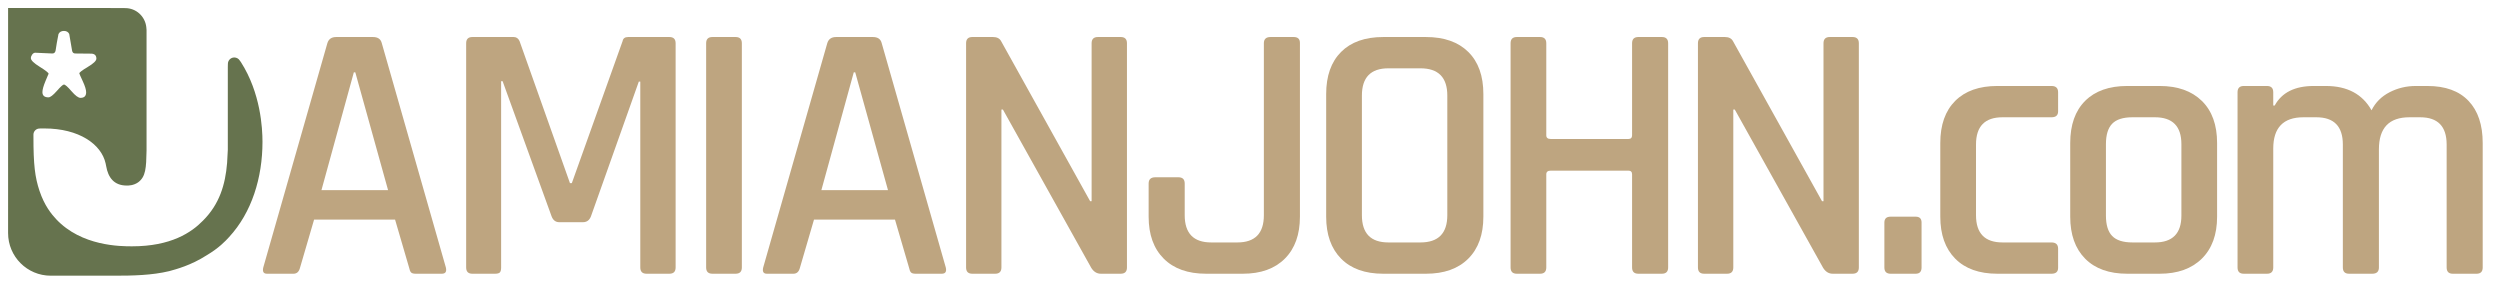
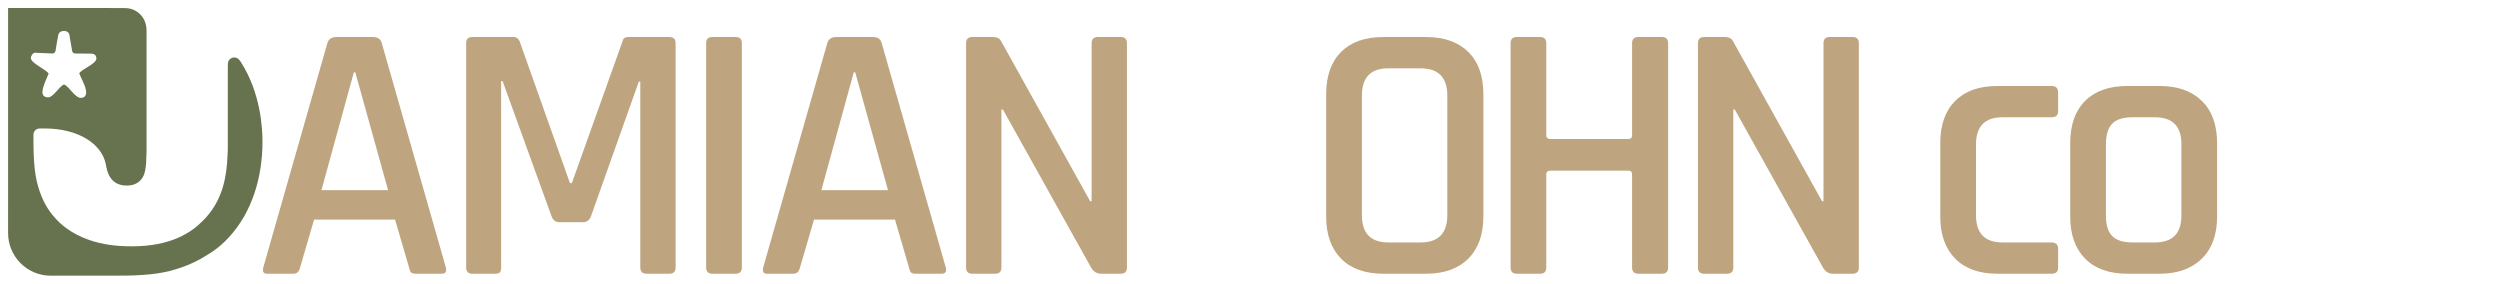
<svg xmlns="http://www.w3.org/2000/svg" version="1.1" id="Layer_1" x="0px" y="0px" width="467px" height="53px" viewBox="0 0 467 53" enable-background="new 0 0 467 53" xml:space="preserve">
  <g>
    <g>
      <path fill="#BEA580" d="M54.82,51.133h-4.951c-0.643,0-0.873-0.388-0.69-1.169l11.968-41.88c0.228-0.778,0.778-1.168,1.65-1.168    h6.875c0.917,0,1.466,0.39,1.651,1.168l11.965,41.88c0.182,0.781-0.067,1.169-0.756,1.169H77.65c-0.413,0-0.7-0.079-0.859-0.239    c-0.161-0.161-0.288-0.472-0.379-0.93L73.8,41.024H58.671l-2.613,8.939C55.874,50.745,55.461,51.133,54.82,51.133z M66.096,13.517    l-6.05,22.005h12.447l-6.121-22.005H66.096z" />
      <path fill="#BEA580" d="M117.336,6.915h7.703c0.779,0,1.167,0.39,1.167,1.168v41.88c0,0.781-0.388,1.169-1.167,1.169h-4.263    c-0.781,0-1.17-0.388-1.17-1.169V15.237h-0.274l-8.94,25.168c-0.276,0.734-0.779,1.102-1.512,1.102h-4.401    c-0.687,0-1.169-0.367-1.445-1.102l-9.146-25.238H93.61v34.797c0,0.458-0.081,0.769-0.242,0.93    c-0.16,0.16-0.469,0.239-0.928,0.239h-4.194c-0.78,0-1.167-0.388-1.167-1.169V8.083c0-0.778,0.388-1.168,1.167-1.168h7.703    c0.503,0,0.87,0.253,1.101,0.757l9.421,26.543h0.345l9.489-26.543C116.396,7.168,116.739,6.915,117.336,6.915z" />
      <path fill="#BEA580" d="M138.578,8.083v41.88c0,0.781-0.391,1.169-1.17,1.169h-4.332c-0.779,0-1.169-0.388-1.169-1.169V8.083    c0-0.778,0.391-1.168,1.169-1.168h4.332C138.188,6.915,138.578,7.305,138.578,8.083z" />
      <path fill="#BEA580" d="M148.204,51.133h-4.95c-0.643,0-0.872-0.388-0.688-1.169l11.965-41.88c0.229-0.778,0.78-1.168,1.652-1.168    h6.876c0.917,0,1.467,0.39,1.65,1.168l11.965,41.88c0.185,0.781-0.068,1.169-0.755,1.169h-4.882c-0.412,0-0.7-0.079-0.858-0.239    c-0.164-0.161-0.287-0.472-0.38-0.93l-2.612-8.939h-15.13l-2.612,8.939C149.258,50.745,148.847,51.133,148.204,51.133z     M159.483,13.517l-6.051,22.005h12.447l-6.121-22.005H159.483z" />
      <path fill="#BEA580" d="M185.896,51.133h-4.264c-0.779,0-1.167-0.388-1.167-1.169V8.083c0-0.778,0.388-1.168,1.167-1.168h3.851    c0.734,0,1.24,0.253,1.515,0.757l16.641,29.913h0.274V8.083c0-0.778,0.391-1.168,1.17-1.168h4.264c0.78,0,1.169,0.39,1.169,1.168    v41.88c0,0.781-0.39,1.169-1.169,1.169h-3.712c-0.735,0-1.331-0.366-1.789-1.101l-16.504-29.57h-0.276v29.501    C187.065,50.745,186.674,51.133,185.896,51.133z" />
-       <path fill="#BEA580" d="M237.327,6.915h4.331c0.781,0,1.169,0.368,1.169,1.1v32.46c0,3.346-0.938,5.959-2.818,7.838    c-1.881,1.881-4.492,2.819-7.84,2.819h-6.876c-3.394,0-6.028-0.938-7.909-2.819c-1.88-1.879-2.819-4.492-2.819-7.838v-6.191    c0-0.778,0.412-1.169,1.238-1.169h4.331c0.779,0,1.169,0.391,1.169,1.169v5.914c0,3.395,1.653,5.09,4.952,5.09h4.882    c3.301,0,4.953-1.695,4.953-5.09V8.083C236.09,7.305,236.503,6.915,237.327,6.915z" />
      <path fill="#BEA580" d="M266.366,51.133h-7.977c-3.395,0-6.018-0.938-7.874-2.819c-1.855-1.879-2.786-4.492-2.786-7.838v-22.9    c0-3.394,0.931-6.018,2.786-7.875c1.856-1.856,4.479-2.785,7.874-2.785h7.977c3.394,0,6.03,0.929,7.91,2.785    c1.881,1.857,2.818,4.482,2.818,7.875v22.9c0,3.346-0.938,5.959-2.818,7.838C272.396,50.194,269.76,51.133,266.366,51.133z     M259.352,45.288h5.984c3.345,0,5.021-1.695,5.021-5.09V17.849c0-3.391-1.676-5.088-5.021-5.088h-5.984    c-3.3,0-4.949,1.697-4.949,5.088v22.349C254.402,43.593,256.052,45.288,259.352,45.288z" />
      <path fill="#BEA580" d="M287.679,51.133h-4.334c-0.778,0-1.168-0.388-1.168-1.169V8.083c0-0.778,0.39-1.168,1.168-1.168h4.334    c0.779,0,1.167,0.39,1.167,1.168v17.193c0,0.458,0.276,0.687,0.827,0.687h14.511c0.458,0,0.688-0.229,0.688-0.687V8.083    c0-0.778,0.388-1.168,1.167-1.168h4.401c0.778,0,1.169,0.39,1.169,1.168v41.88c0,0.781-0.391,1.169-1.169,1.169h-4.401    c-0.779,0-1.167-0.388-1.167-1.169V32.565c0-0.456-0.23-0.688-0.688-0.688h-14.511c-0.551,0-0.827,0.231-0.827,0.688v17.398    C288.846,50.745,288.458,51.133,287.679,51.133z" />
      <path fill="#BEA580" d="M322.61,51.133h-4.265c-0.78,0-1.169-0.388-1.169-1.169V8.083c0-0.778,0.389-1.168,1.169-1.168h3.851    c0.734,0,1.24,0.253,1.516,0.757l16.642,29.913h0.276V8.083c0-0.778,0.387-1.168,1.168-1.168h4.262    c0.781,0,1.172,0.39,1.172,1.168v41.88c0,0.781-0.391,1.169-1.172,1.169h-3.711c-0.736,0-1.332-0.366-1.79-1.101l-16.504-29.57    h-0.274v29.501C323.78,50.745,323.39,51.133,322.61,51.133z" />
-       <path fill="#BEA580" d="M358.948,41.574v8.39c0,0.781-0.366,1.169-1.1,1.169h-4.68c-0.777,0-1.166-0.388-1.166-1.169v-8.39    c0-0.732,0.389-1.099,1.166-1.099h4.68C358.582,40.476,358.948,40.842,358.948,41.574z" />
      <path fill="#BEA580" d="M384.454,46.458v3.574c0,0.734-0.412,1.101-1.237,1.101h-10.11c-3.393,0-6.016-0.938-7.875-2.819    c-1.855-1.879-2.785-4.492-2.785-7.838V26.721c0-3.394,0.93-6.019,2.785-7.874c1.859-1.858,4.482-2.787,7.875-2.787h10.11    c0.825,0,1.237,0.391,1.237,1.169v3.576c0,0.734-0.412,1.101-1.237,1.101h-9.146c-3.304,0-4.953,1.697-4.953,5.088v13.203    c0,3.395,1.649,5.09,4.953,5.09h9.146C384.042,45.288,384.454,45.679,384.454,46.458z" />
      <path fill="#BEA580" d="M403.427,51.133h-6.052c-3.392,0-6.015-0.938-7.874-2.819c-1.855-1.879-2.783-4.492-2.783-7.838V26.721    c0-3.394,0.928-6.019,2.783-7.874c1.859-1.858,4.482-2.787,7.874-2.787h6.052c3.346,0,5.97,0.929,7.876,2.787    c1.899,1.855,2.85,4.479,2.85,7.874v13.754c0,3.346-0.95,5.959-2.85,7.838C409.396,50.194,406.772,51.133,403.427,51.133z     M398.339,45.288h4.195c3.299,0,4.951-1.673,4.951-5.02v-13.34c0-3.348-1.652-5.021-4.951-5.021h-4.195    c-1.744,0-3.004,0.402-3.782,1.203c-0.781,0.803-1.169,2.076-1.169,3.818v13.34c0,1.741,0.388,3.015,1.169,3.815    C395.335,44.887,396.595,45.288,398.339,45.288z" />
-       <path fill="#BEA580" d="M423.473,51.133h-4.331c-0.781,0-1.169-0.388-1.169-1.169V17.23c0-0.779,0.388-1.169,1.169-1.169h4.331    c0.779,0,1.169,0.391,1.169,1.169v2.477h0.275c1.329-2.429,3.759-3.646,7.289-3.646h2.271c3.987,0,6.829,1.515,8.526,4.54    c0.732-1.467,1.855-2.589,3.369-3.37c1.514-0.779,3.141-1.169,4.883-1.169h2.201c3.346,0,5.903,0.929,7.668,2.787    c1.765,1.855,2.645,4.479,2.645,7.874v23.243c0,0.781-0.388,1.169-1.166,1.169h-4.401c-0.778,0-1.169-0.388-1.169-1.169V26.995    c0-3.392-1.65-5.088-4.951-5.088h-1.994c-3.809,0-5.707,1.995-5.707,5.983v22.074c0,0.781-0.413,1.169-1.239,1.169h-4.333    c-0.779,0-1.166-0.388-1.166-1.169V26.995c0-3.392-1.653-5.088-4.953-5.088h-2.409c-3.757,0-5.638,1.95-5.638,5.846v22.211    C424.642,50.745,424.252,51.133,423.473,51.133z" />
    </g>
    <path fill="#66734E" d="M45.013,11.618l-0.229-0.317c-0.211-0.339-0.586-0.566-1.018-0.566c-0.662,0-1.195,0.534-1.195,1.196   l-0.015,0.587v15.48c-0.065,0.792-0.065,1.582-0.133,2.44c-0.329,4.093-1.452,7.722-4.487,10.758   c-2.176,2.243-6.007,4.816-13.266,4.816c-2.113,0-9.436,0-14.188-5.08c-0.859-0.924-2.178-2.508-3.103-5.279   c-0.848-2.548-1.141-4.872-1.131-10.178L6.247,25.15c0-0.631,0.511-1.142,1.141-1.142l0.204-0.012H8.29   c6.483,0,10.64,2.95,11.438,6.521l0.107,0.532c0.356,2.063,1.427,3.613,3.845,3.613c0.332,0,1.256,0,2.113-0.595   c1.451-1.056,1.518-2.706,1.583-5.94V5.59l-0.049-0.549c-0.229-1.982-1.893-3.527-3.939-3.527l-0.208-0.002   C22.309,1.5,21.435,1.5,20.562,1.5H1.511v36.635L1.51,43.534c0,4.398,3.565,7.965,7.964,7.965L21.413,51.5   c3.398,0,6.939-0.071,10.197-0.851c1.276-0.354,4.037-1.061,7.012-2.973c2.266-1.346,3.47-2.622,4.178-3.4   c4.25-4.605,6.232-11.119,6.232-17.776C49.032,23.967,48.699,17.387,45.013,11.618z M5.766,10.86c0-0.227,0.082-0.453,0.248-0.675   C6.18,9.962,6.373,9.849,6.589,9.849c0.353,0,0.886,0.025,1.597,0.072c0.708,0.046,1.24,0.07,1.591,0.07   c0.334,0,0.535-0.181,0.608-0.545c0.134-0.942,0.315-1.975,0.542-3.095c0.199-0.382,0.535-0.574,1.012-0.574   c0.476,0,0.809,0.191,0.994,0.574c0,0.012,0.178,1.043,0.53,3.095c0.061,0.364,0.265,0.545,0.606,0.545   c1.837,0,2.856,0.01,3.063,0.031c0.581,0.052,0.873,0.363,0.873,0.933c0,0.394-0.533,0.908-1.595,1.539   c-1.062,0.634-1.594,1.039-1.594,1.213c0,0.052,0.213,0.537,0.637,1.447c0.426,0.912,0.639,1.607,0.639,2.085   c0,0.693-0.353,1.043-1.057,1.043c-0.404,0-0.965-0.417-1.68-1.245c-0.715-0.83-1.186-1.245-1.416-1.245   c-0.176,0-0.617,0.398-1.32,1.198c-0.708,0.798-1.224,1.196-1.556,1.196c-0.756,0-1.138-0.326-1.138-0.981   c0-0.465,0.194-1.156,0.578-2.076c0.384-0.917,0.576-1.364,0.576-1.345c0-0.185-0.553-0.622-1.657-1.307   C6.316,11.794,5.766,11.254,5.766,10.86z" />
  </g>
</svg>